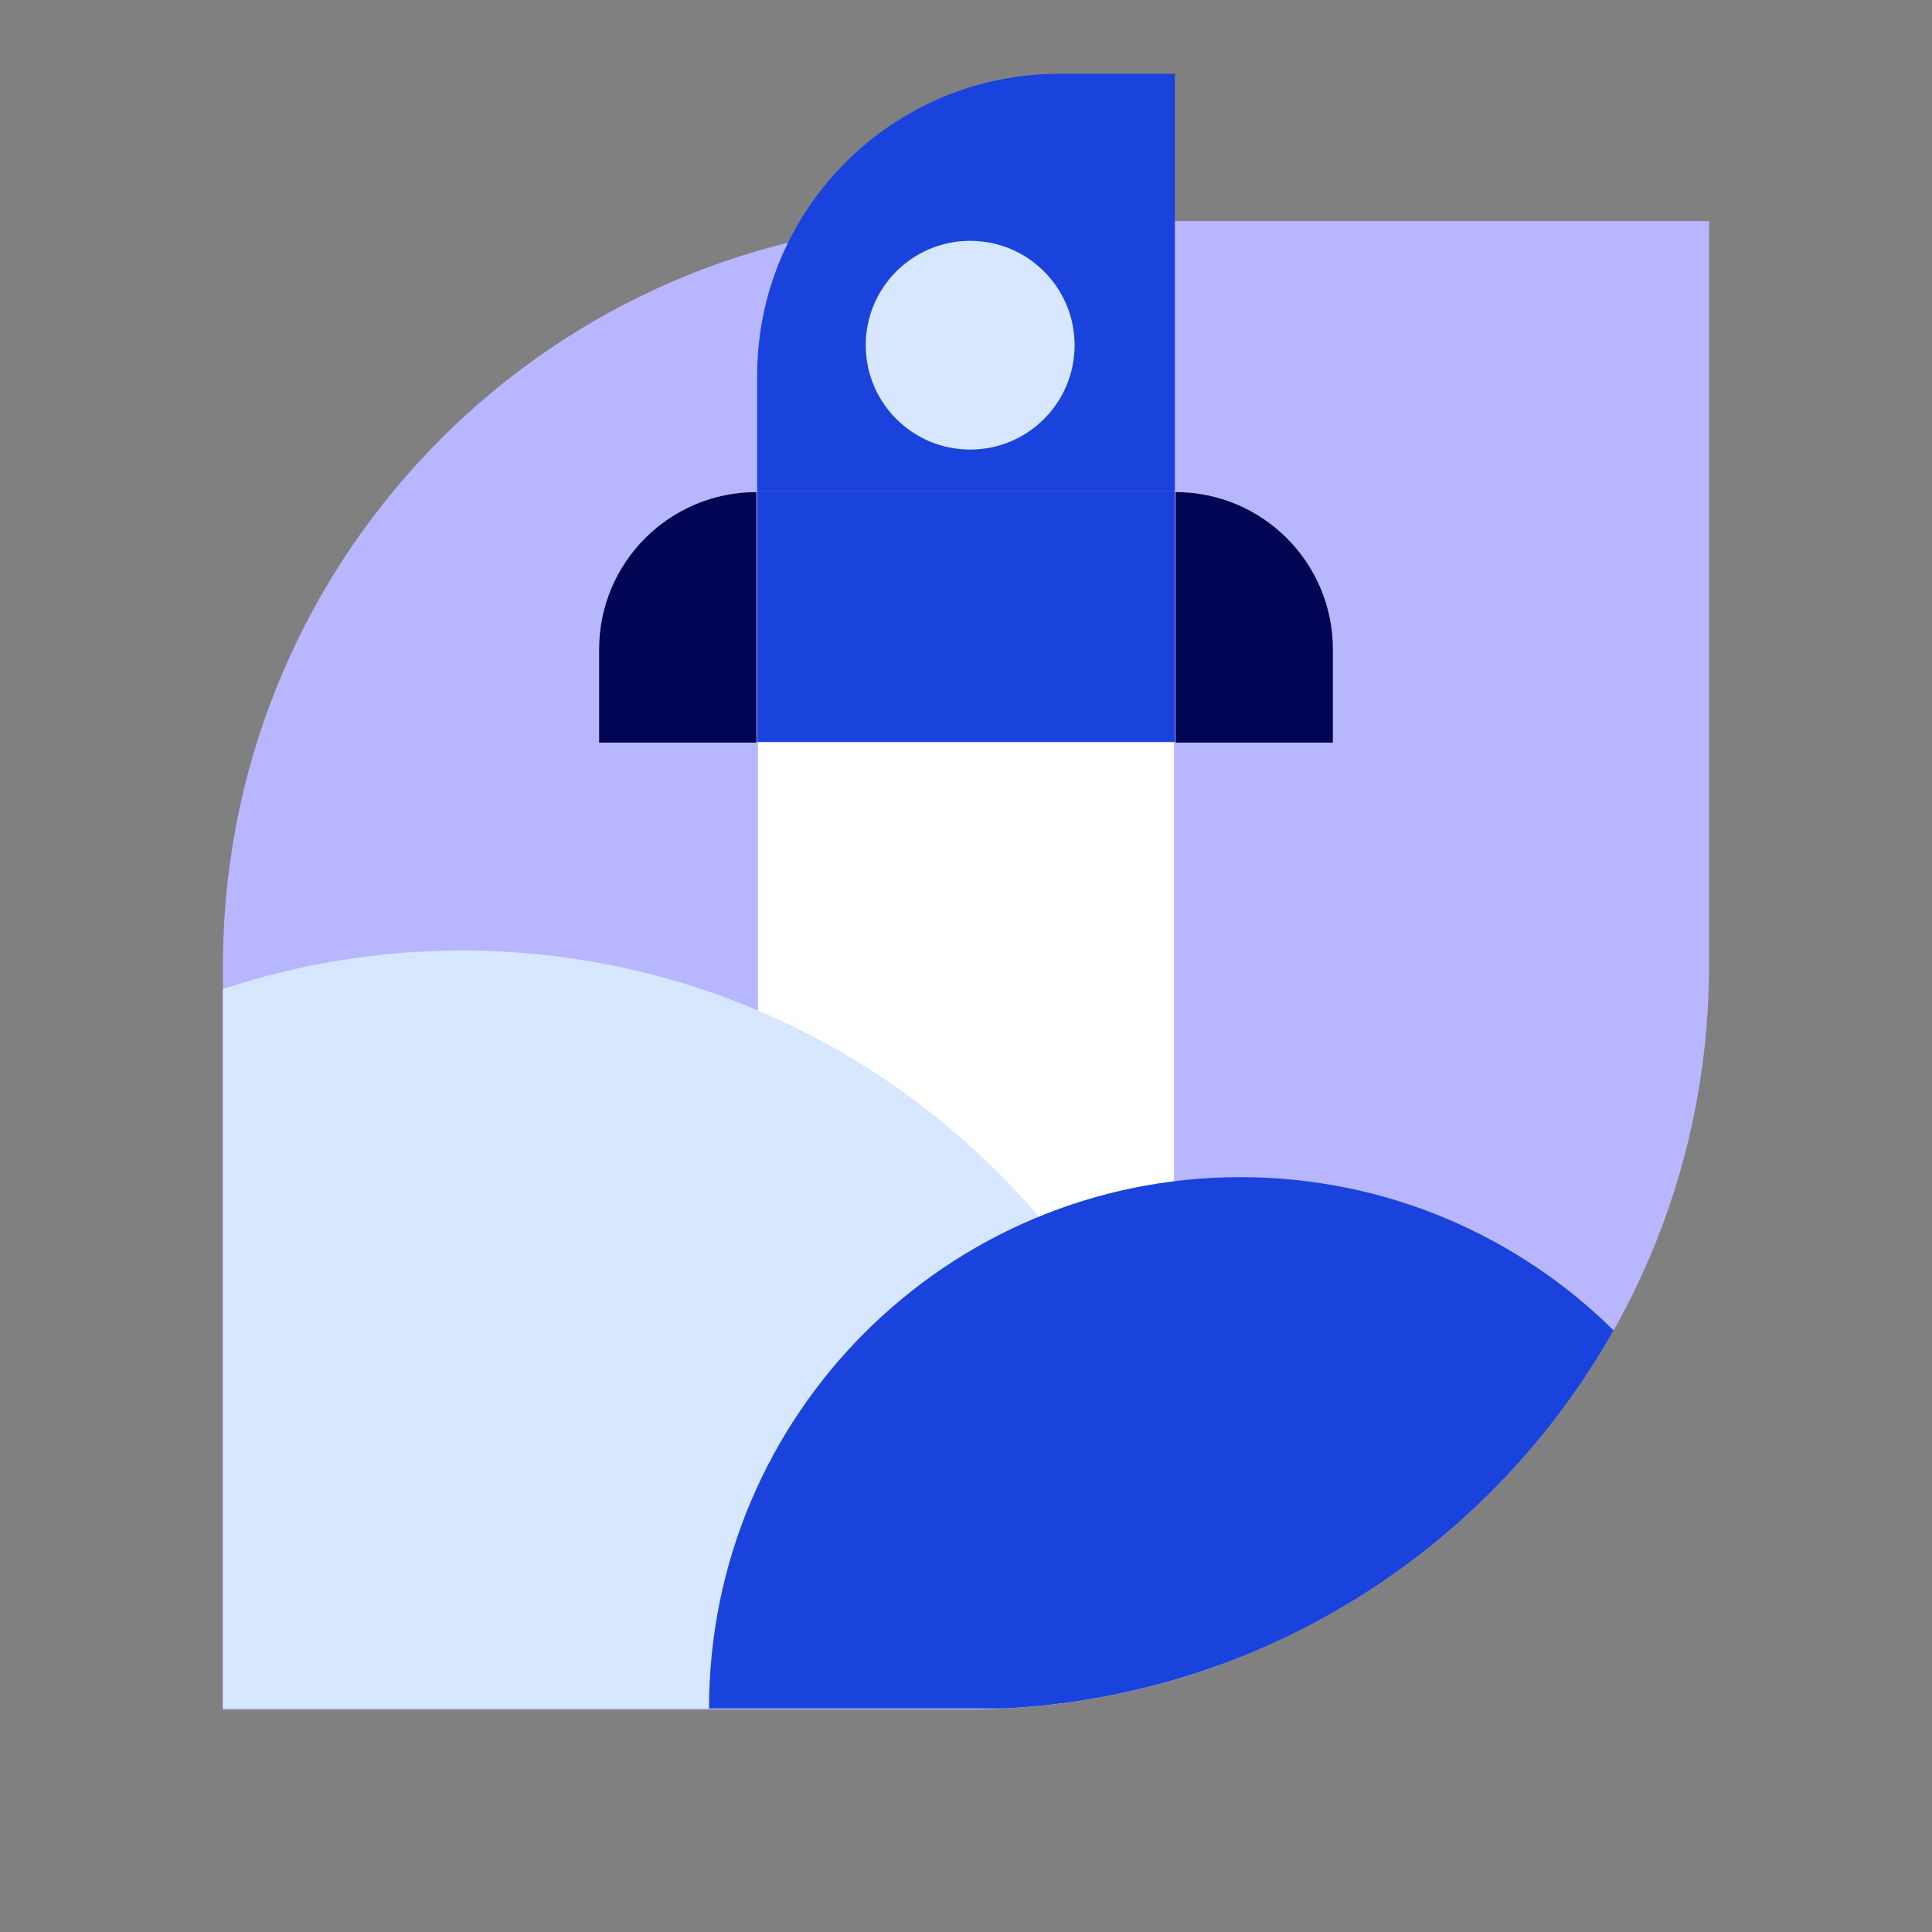
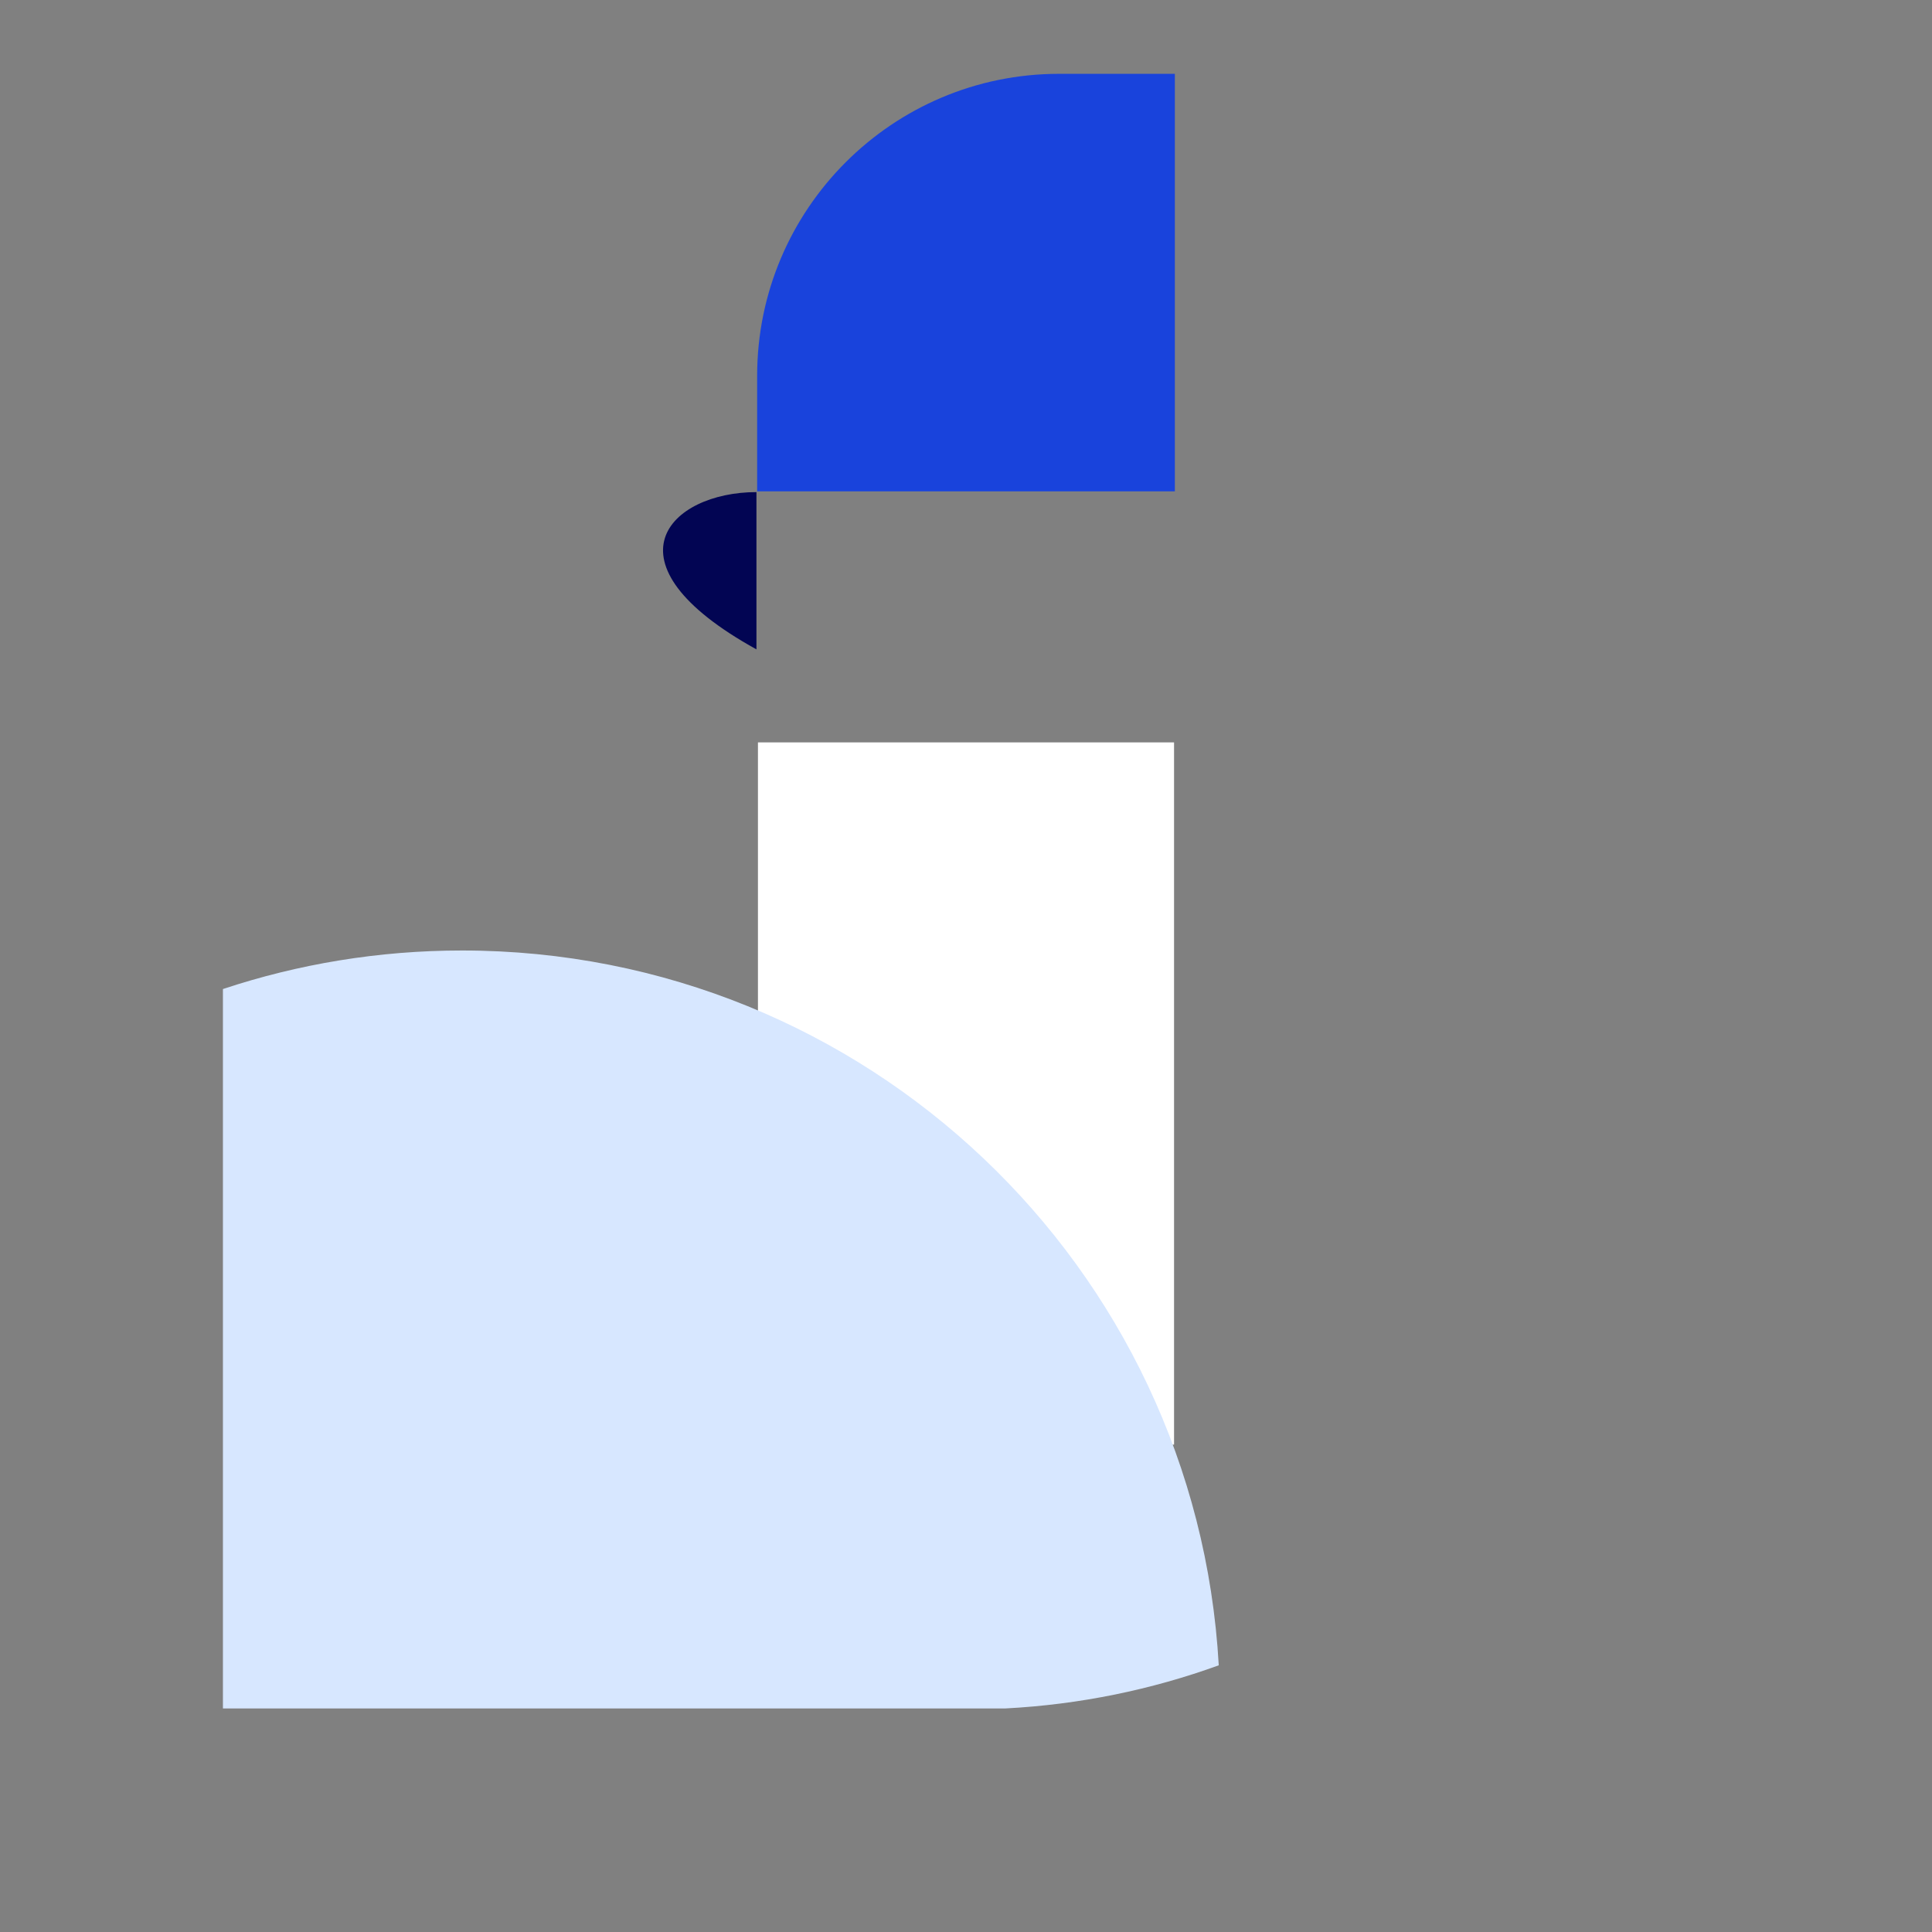
<svg xmlns="http://www.w3.org/2000/svg" width="80" height="80" viewBox="0 0 80 80" fill="none">
  <rect x="0" y="0" width="80" height="80" fill="#808080" stroke="none" />
  <g clip-path="url(#clip0_2041_4081)">
-     <path d="M70.769 9.157H39.621V9.162C22.928 9.363 9.434 22.878 9.235 39.6H9.231V70.791H40.374V70.786C57.069 70.588 70.563 57.074 70.765 40.354H70.769V9.157Z" fill="#B8B6FF" />
-     <path d="M48.648 20.345H31.352V30.717H48.648V20.345Z" fill="#1943DC" />
-     <path d="M31.323 20.377V30.749H24.808V26.889C24.808 23.292 27.725 20.377 31.323 20.377Z" fill="#020553" />
+     <path d="M31.323 20.377V30.749V26.889C24.808 23.292 27.725 20.377 31.323 20.377Z" fill="#020553" />
    <path d="M43.855 3.057H48.648V20.345H31.352V15.56C31.352 8.66 36.955 3.057 43.855 3.057Z" fill="#1943DC" />
-     <path d="M40.172 18.615C42.561 18.615 44.497 16.681 44.497 14.294C44.497 11.907 42.561 9.972 40.172 9.972C37.784 9.972 35.848 11.907 35.848 14.294C35.848 16.681 37.784 18.615 40.172 18.615Z" fill="#D7E7FF" />
-     <path d="M48.677 20.377V30.749H55.192V26.889C55.192 23.292 52.275 20.377 48.677 20.377Z" fill="#020553" />
    <path d="M48.615 30.741H31.385V59.818H48.615V30.741Z" fill="white" />
    <path d="M9.231 40.954V70.743H41.631C44.718 70.582 47.686 69.965 50.466 68.957C49.54 52.455 35.866 39.358 19.134 39.358C15.674 39.358 12.345 39.92 9.231 40.954Z" fill="#D7E7FF" />
-     <path d="M66.815 55.088C62.843 51.165 57.385 48.743 51.36 48.743C39.209 48.743 29.36 58.592 29.36 70.743H41.631C52.451 70.177 61.789 64.014 66.815 55.088Z" fill="#1943DC" />
  </g>
  <defs>
    <clipPath id="clip0_2041_4081">
      <rect width="80" height="80" fill="white" />
    </clipPath>
  </defs>
</svg>